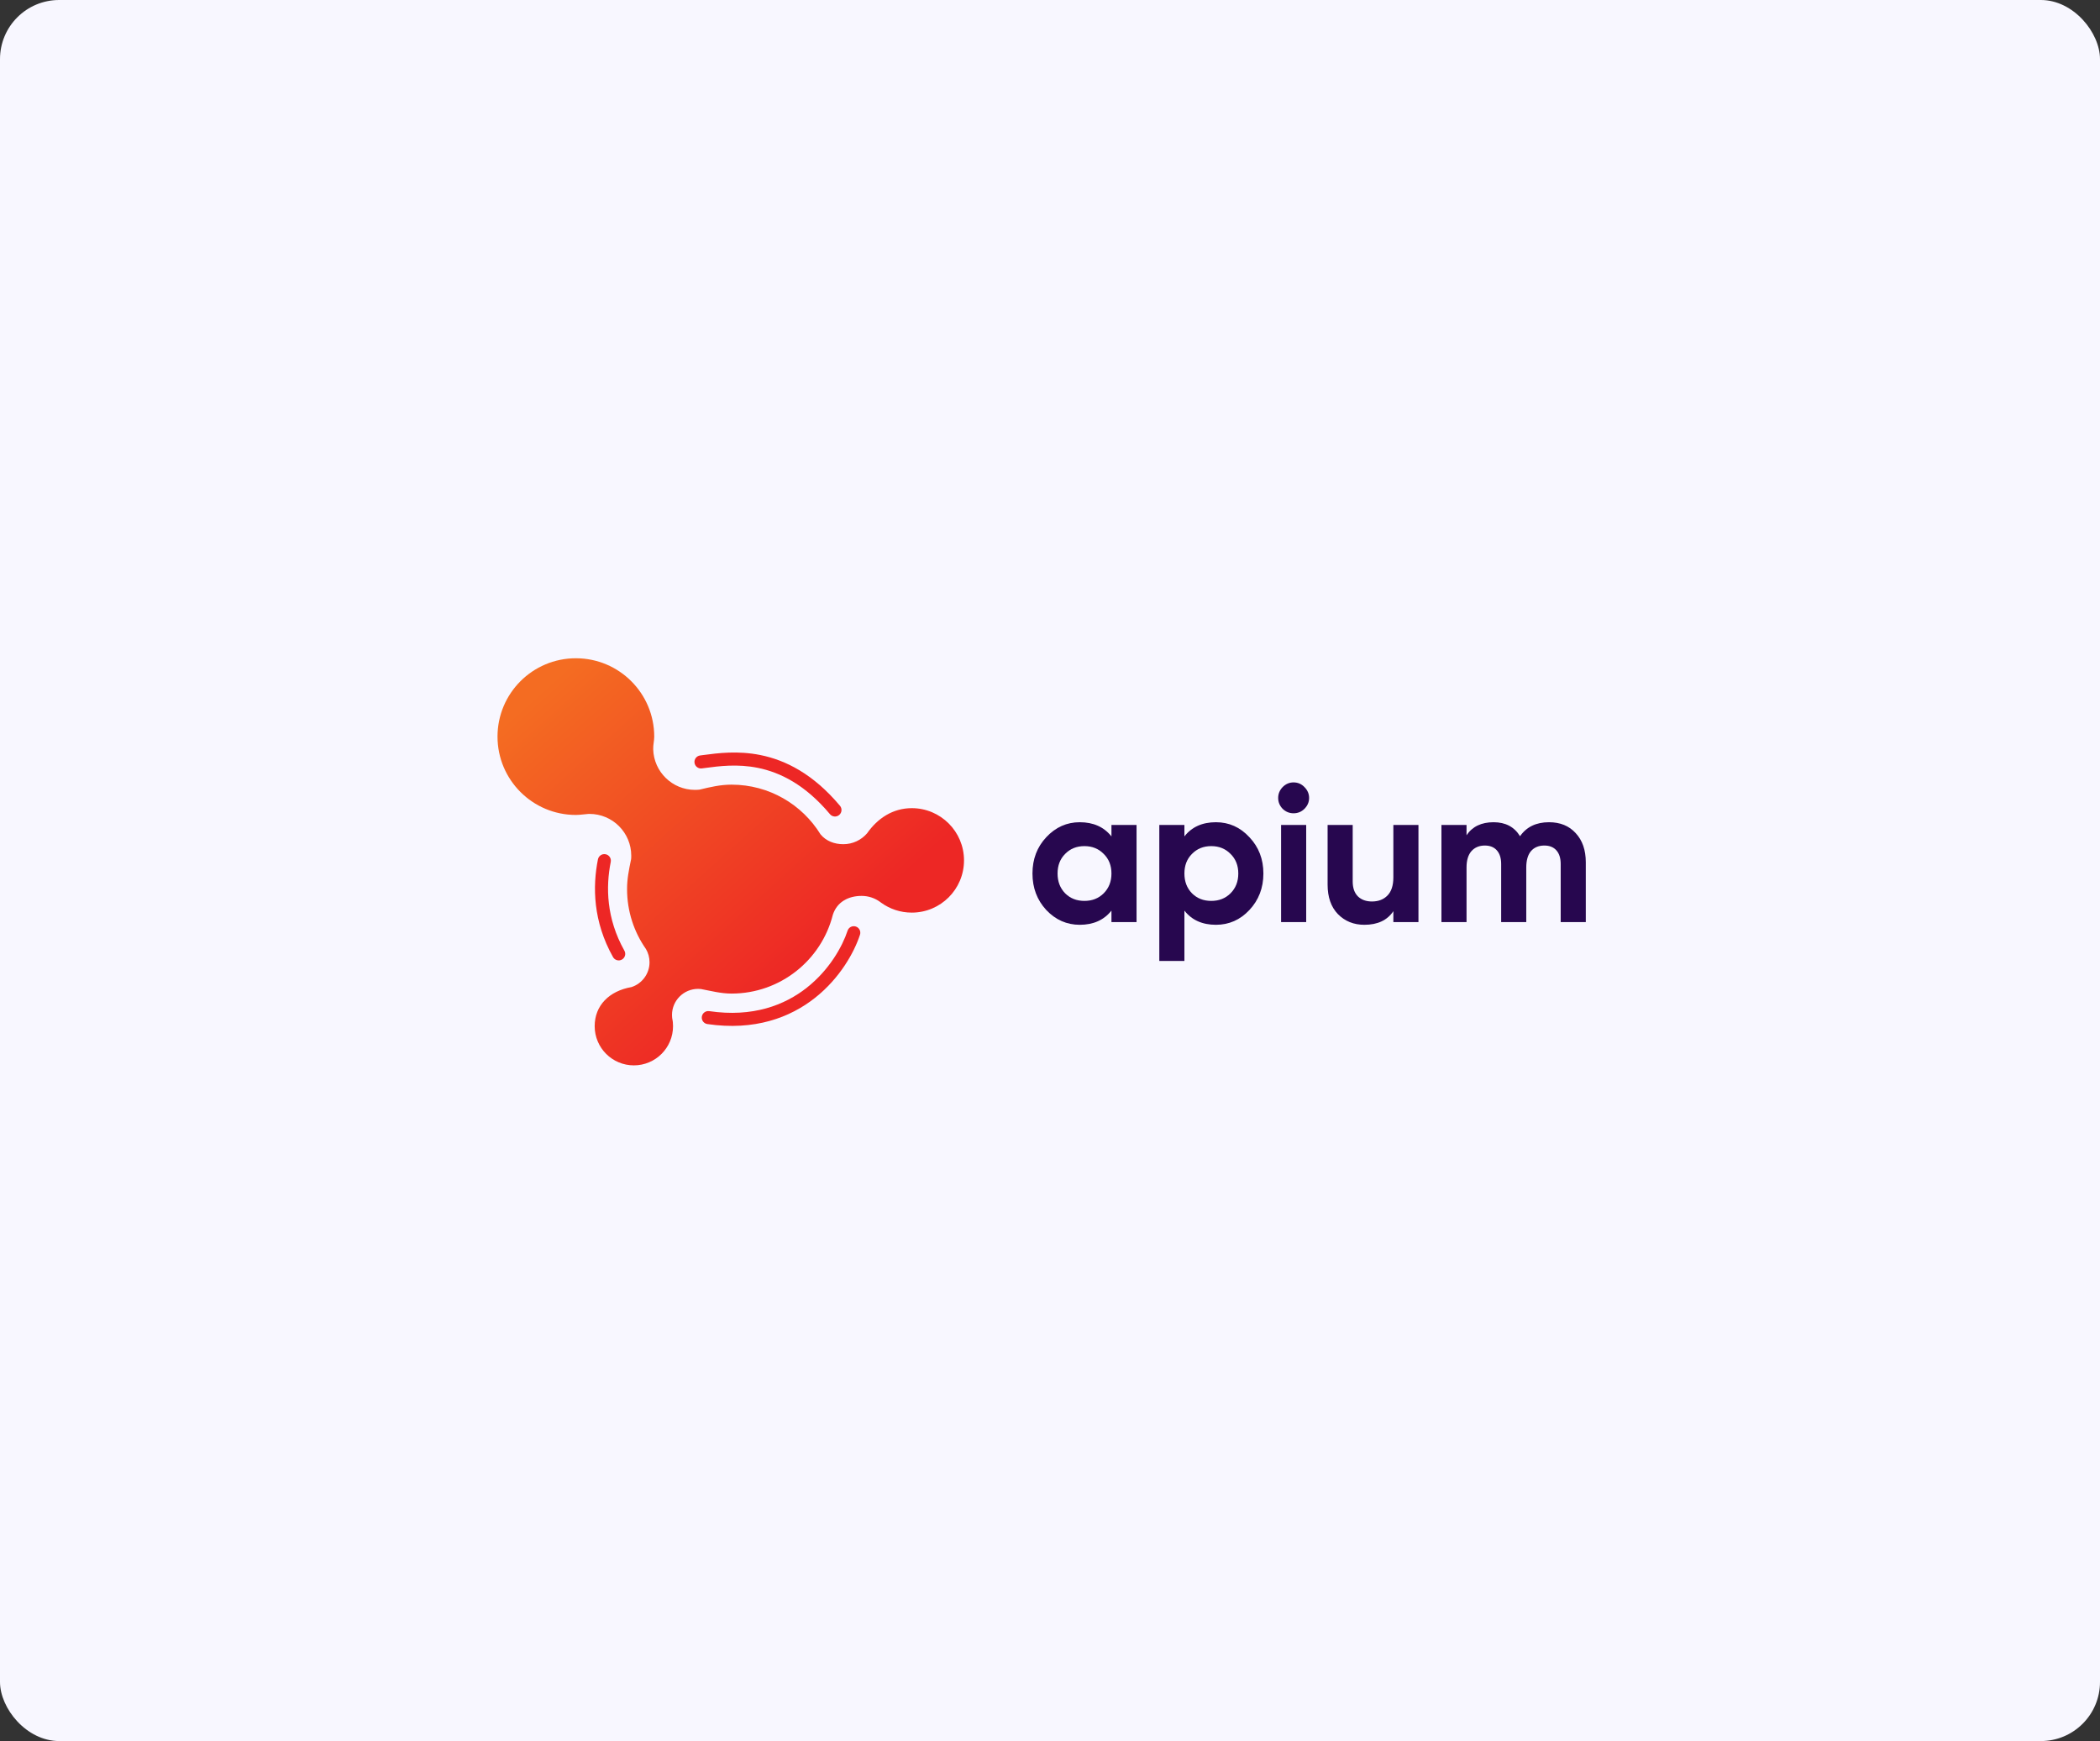
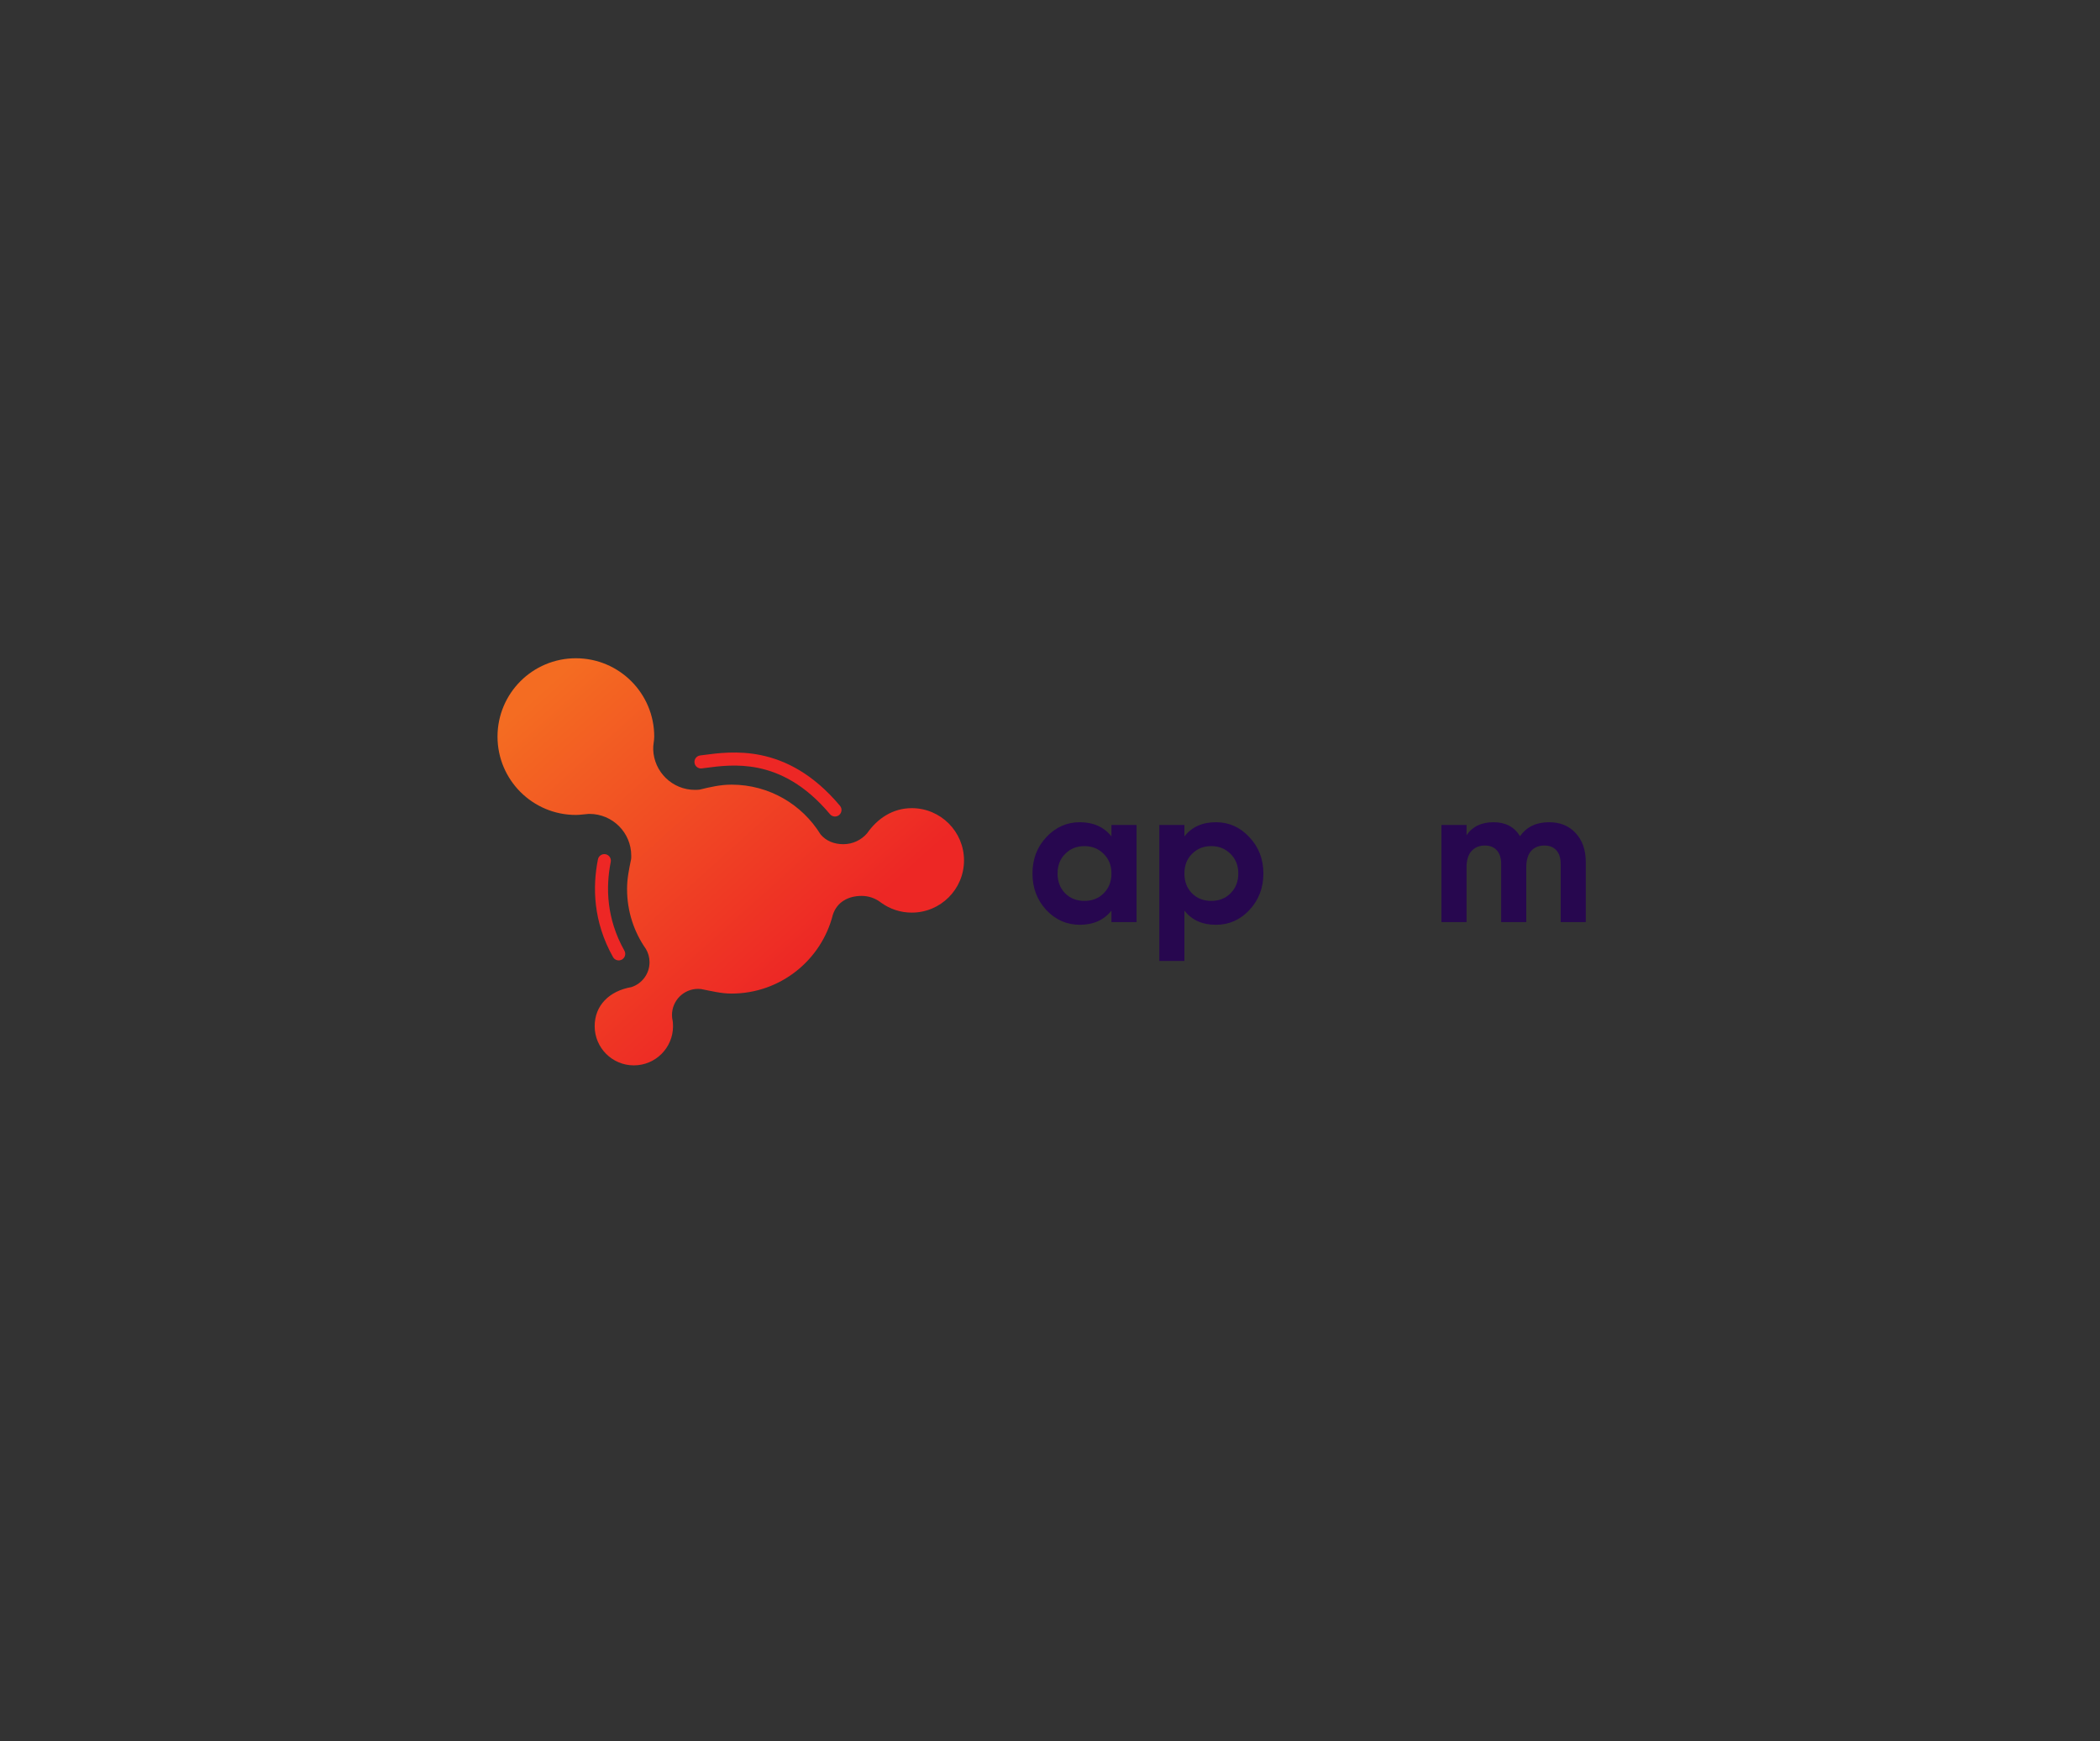
<svg xmlns="http://www.w3.org/2000/svg" width="568" height="471" viewBox="0 0 568 471" fill="none">
  <rect x="0" y="0" width="568" height="471" fill="#333333" stroke="none" />
-   <rect width="568" height="471" rx="16" fill="#F8F7FF" />
  <path fill-rule="evenodd" clip-rule="evenodd" d="M190.752 207.753C190.435 207.795 190.126 207.836 189.825 207.875C188.857 207.999 187.972 207.315 187.848 206.348C187.723 205.38 188.407 204.495 189.375 204.371C189.677 204.332 189.992 204.29 190.32 204.247C194.104 203.744 199.561 203.019 205.714 204.268C212.468 205.64 219.952 209.354 227.195 217.987C227.822 218.734 227.724 219.848 226.977 220.475C226.23 221.102 225.116 221.004 224.489 220.257C217.743 212.217 210.956 208.937 205.011 207.73C199.462 206.603 194.551 207.252 190.752 207.753Z" fill="#ED2725" />
-   <path fill-rule="evenodd" clip-rule="evenodd" d="M218.264 267.164C224.347 262.349 227.858 256.018 229.25 251.776C229.554 250.849 230.552 250.344 231.479 250.648C232.406 250.952 232.91 251.95 232.606 252.877C231.031 257.678 227.159 264.628 220.456 269.934C213.697 275.282 204.116 278.909 191.321 277.034C190.356 276.893 189.688 275.996 189.83 275.031C189.971 274.066 190.868 273.398 191.834 273.539C203.624 275.267 212.235 271.935 218.264 267.164Z" fill="#ED2725" />
  <path fill-rule="evenodd" clip-rule="evenodd" d="M168.21 259.588C167.36 260.066 166.283 259.764 165.806 258.913C160.395 249.279 160.253 239.856 161.728 232.481C161.919 231.524 162.85 230.904 163.806 231.095C164.763 231.287 165.383 232.217 165.192 233.174C163.841 239.928 163.981 248.45 168.886 257.184C169.363 258.034 169.061 259.111 168.21 259.588Z" fill="#ED2725" />
  <path fill-rule="evenodd" clip-rule="evenodd" d="M176.676 202.71C176.64 201.46 176.954 200.441 176.954 199.27C176.954 187.565 167.465 178.076 155.759 178.076C144.054 178.076 134.565 187.565 134.565 199.27C134.565 210.975 144.054 220.464 155.759 220.464C156.936 220.464 158.091 220.252 159.216 220.184C159.288 220.182 159.361 220.182 159.433 220.182C165.676 220.182 170.737 225.242 170.737 231.485C170.737 231.819 170.737 232.333 170.694 232.476L170.673 232.559L170.653 232.642C170.101 235.371 169.606 237.69 169.606 240.528C169.606 246.557 171.494 252.144 174.711 256.732C175.328 257.781 175.682 259.004 175.682 260.309C175.682 263.454 173.628 266.119 170.788 267.034C164.802 268.08 160.846 271.979 160.846 277.612C160.846 283.464 165.591 288.209 171.443 288.209C177.296 288.209 182.04 283.464 182.04 277.612C182.04 277.28 182.025 276.952 181.995 276.628C181.995 276.628 181.987 276.534 181.982 276.494C181.977 276.455 181.971 276.385 181.951 276.227C181.912 275.933 181.831 275.64 181.8 275.357C181.772 275.102 181.758 274.843 181.758 274.58C181.758 270.678 184.921 267.515 188.822 267.515C189.083 267.515 189.34 267.529 189.593 267.557C192.355 268.08 194.987 268.787 197.865 268.787C211.073 268.787 222.164 259.726 225.262 247.481C226.407 243.919 229.56 242.365 233.048 242.365C234.914 242.365 236.639 242.968 238.039 243.989C238.102 244.037 238.166 244.085 238.23 244.132C238.266 244.16 238.301 244.188 238.337 244.217L238.336 244.21C240.662 245.894 243.521 246.886 246.612 246.886C254.416 246.886 260.741 240.56 260.741 232.757C260.741 224.953 254.416 218.627 246.612 218.627C241.492 218.627 237.357 221.383 234.53 225.427C232.975 227.233 230.672 228.377 228.102 228.377C225.673 228.377 223.44 227.529 221.937 225.718C216.962 217.648 208.042 212.269 197.865 212.269C194.853 212.269 192.143 212.905 189.228 213.613C188.817 213.659 188.398 213.682 187.975 213.682C181.843 213.682 176.851 208.8 176.676 202.71Z" fill="url(#paint0_linear_829_4673)" />
  <path d="M300.622 223.169H307.41V249.445H300.622V246.344C298.588 248.902 295.729 250.181 292.045 250.181C288.537 250.181 285.52 248.849 282.995 246.187C280.504 243.489 279.259 240.196 279.259 236.307C279.259 232.418 280.504 229.142 282.995 226.48C285.52 223.782 288.537 222.433 292.045 222.433C295.729 222.433 298.588 223.712 300.622 226.27V223.169ZM288.099 241.667C289.467 243.034 291.203 243.717 293.308 243.717C295.413 243.717 297.15 243.034 298.518 241.667C299.921 240.266 300.622 238.479 300.622 236.307C300.622 234.135 299.921 232.366 298.518 230.999C297.15 229.598 295.413 228.897 293.308 228.897C291.203 228.897 289.467 229.598 288.099 230.999C286.731 232.366 286.047 234.135 286.047 236.307C286.047 238.479 286.731 240.266 288.099 241.667Z" fill="#27074F" />
  <path d="M328.878 222.433C332.421 222.433 335.438 223.782 337.929 226.48C340.455 229.142 341.718 232.418 341.718 236.307C341.718 240.196 340.455 243.489 337.929 246.187C335.438 248.849 332.421 250.181 328.878 250.181C325.195 250.181 322.353 248.902 320.354 246.344V259.955H313.566V223.169H320.354V226.27C322.353 223.712 325.195 222.433 328.878 222.433ZM322.406 241.667C323.774 243.034 325.511 243.717 327.615 243.717C329.72 243.717 331.457 243.034 332.825 241.667C334.228 240.266 334.93 238.479 334.93 236.307C334.93 234.135 334.228 232.366 332.825 230.999C331.457 229.598 329.72 228.897 327.615 228.897C325.511 228.897 323.774 229.598 322.406 230.999C321.038 232.366 320.354 234.135 320.354 236.307C320.354 238.479 321.038 240.266 322.406 241.667Z" fill="#27074F" />
-   <path d="M349.872 220.016C348.75 220.016 347.768 219.613 346.926 218.807C346.119 217.966 345.715 216.985 345.715 215.864C345.715 214.743 346.119 213.762 346.926 212.921C347.768 212.081 348.75 211.66 349.872 211.66C351.03 211.66 352.012 212.081 352.819 212.921C353.661 213.762 354.082 214.743 354.082 215.864C354.082 216.985 353.661 217.966 352.819 218.807C352.012 219.613 351.03 220.016 349.872 220.016ZM346.505 249.445V223.169H353.293V249.445H346.505Z" fill="#27074F" />
-   <path d="M376.87 223.169H383.658V249.445H376.87V246.502C375.222 248.954 372.608 250.181 369.03 250.181C366.153 250.181 363.768 249.217 361.874 247.29C360.014 245.363 359.085 242.701 359.085 239.302V223.169H365.873V238.462C365.873 240.213 366.346 241.562 367.293 242.508C368.241 243.419 369.503 243.874 371.082 243.874C372.836 243.874 374.239 243.331 375.292 242.245C376.344 241.159 376.87 239.53 376.87 237.358V223.169Z" fill="#27074F" />
  <path d="M418.974 222.433C421.991 222.433 424.394 223.414 426.183 225.376C428.007 227.338 428.919 229.966 428.919 233.259V249.445H422.131V233.732C422.131 232.155 421.746 230.929 420.974 230.053C420.202 229.177 419.115 228.739 417.711 228.739C416.168 228.739 414.958 229.247 414.081 230.263C413.239 231.279 412.818 232.751 412.818 234.678V249.445H406.03V233.732C406.03 232.155 405.644 230.929 404.872 230.053C404.1 229.177 403.013 228.739 401.61 228.739C400.101 228.739 398.891 229.247 397.979 230.263C397.102 231.279 396.663 232.751 396.663 234.678V249.445H389.875V223.169H396.663V225.954C398.242 223.607 400.68 222.433 403.977 222.433C407.205 222.433 409.59 223.695 411.134 226.217C412.888 223.695 415.501 222.433 418.974 222.433Z" fill="#27074F" />
  <defs>
    <linearGradient id="paint0_linear_829_4673" x1="145.05" y1="187.961" x2="213.807" y2="264.436" gradientUnits="userSpaceOnUse">
      <stop stop-color="#F46C22" />
      <stop offset="1" stop-color="#ED2725" />
    </linearGradient>
  </defs>
</svg>